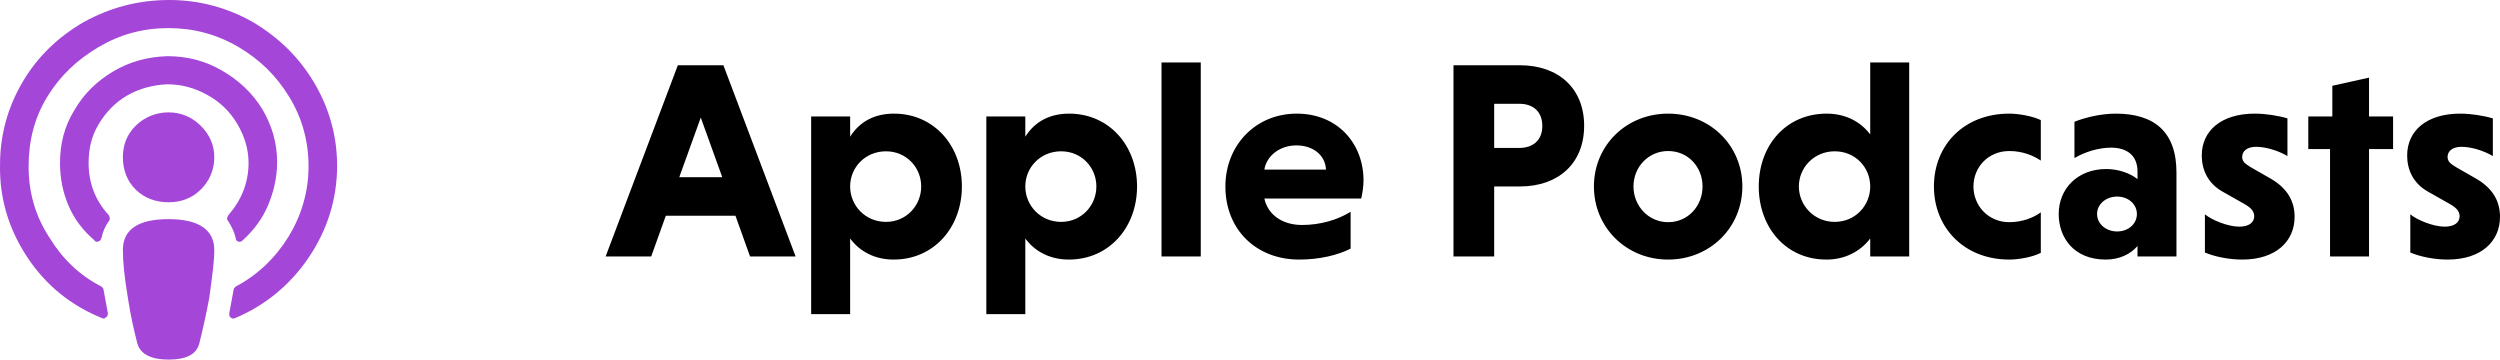
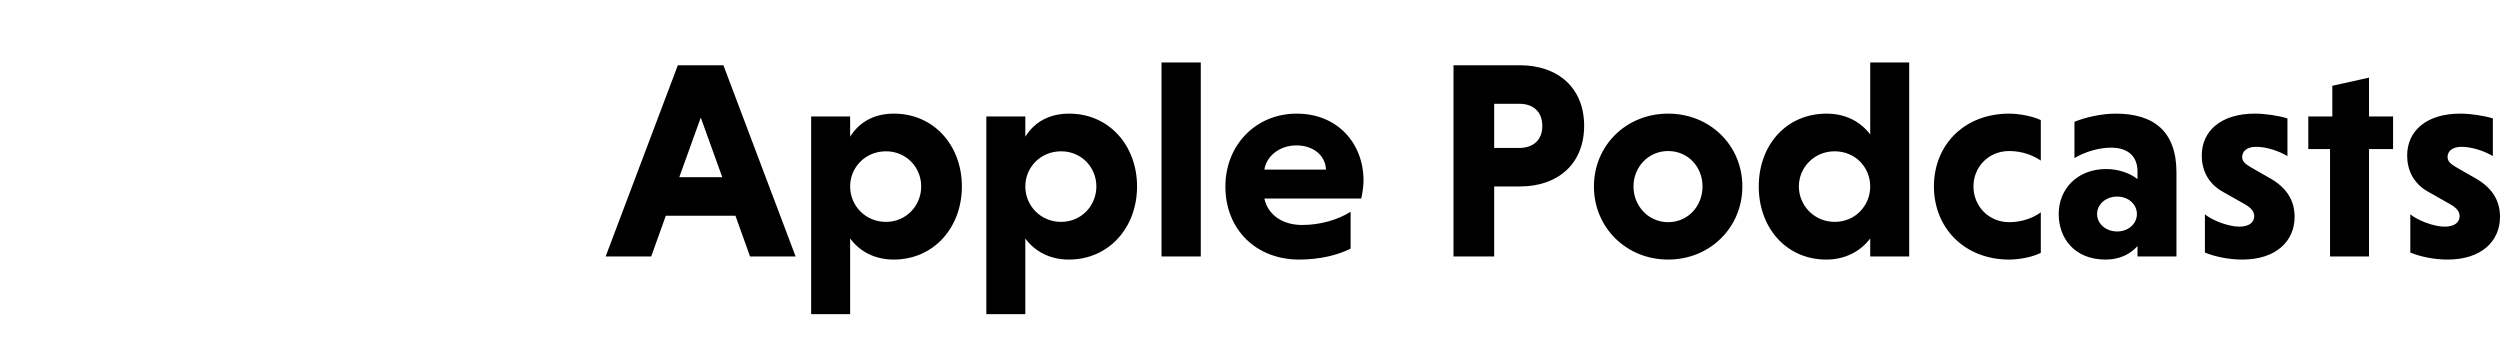
<svg xmlns="http://www.w3.org/2000/svg" width="146px" height="21px" viewBox="0 0 146 21" version="1.1">
  <title>podcast-apple</title>
  <g id="Page-1" stroke="none" stroke-width="1" fill="none" fill-rule="evenodd">
    <g id="Home" transform="translate(-401, -2228)" fill-rule="nonzero">
      <g id="podcast-apple" transform="translate(401, 2228)">
        <path d="M43.803,14.978 L46.464,14.978 L42.247,3.811 L39.586,3.811 L35.369,14.978 L38.03,14.978 L38.884,12.597 L42.95,12.597 L43.803,14.978 Z M40.925,6.866 L42.18,10.347 L39.67,10.347 L40.925,6.866 Z M49.648,6.8 L47.372,6.8 L47.372,18.345 L49.648,18.345 L49.648,13.927 C50.217,14.699 51.104,15.159 52.191,15.159 C54.534,15.159 56.174,13.287 56.174,10.889 C56.174,8.491 54.534,6.636 52.208,6.636 C51.104,6.636 50.217,7.079 49.648,7.982 L49.648,6.8 Z M49.648,10.889 C49.648,9.772 50.535,8.836 51.74,8.836 C52.928,8.836 53.798,9.772 53.798,10.889 C53.798,12.006 52.928,12.958 51.74,12.958 C50.535,12.958 49.648,12.006 49.648,10.889 Z M59.878,6.8 L57.602,6.8 L57.602,18.345 L59.878,18.345 L59.878,13.927 C60.447,14.699 61.334,15.159 62.421,15.159 C64.764,15.159 66.404,13.287 66.404,10.889 C66.404,8.491 64.764,6.636 62.438,6.636 C61.334,6.636 60.447,7.079 59.878,7.982 L59.878,6.8 Z M59.878,10.889 C59.878,9.772 60.765,8.836 61.97,8.836 C63.158,8.836 64.028,9.772 64.028,10.889 C64.028,12.006 63.158,12.958 61.97,12.958 C60.765,12.958 59.878,12.006 59.878,10.889 Z M70.125,3.647 L67.832,3.647 L67.832,14.978 L70.125,14.978 L70.125,3.647 Z M79.495,11.595 C79.562,11.332 79.629,10.873 79.629,10.528 C79.629,8.409 78.14,6.636 75.73,6.636 C73.32,6.636 71.563,8.491 71.563,10.889 C71.563,13.434 73.387,15.159 75.864,15.159 C77.069,15.159 78.14,14.896 78.876,14.518 L78.876,12.367 C78.123,12.843 77.086,13.139 76.048,13.139 C74.877,13.139 74.04,12.531 73.839,11.595 L79.495,11.595 Z M75.713,8.491 C76.684,8.491 77.404,9.066 77.437,9.904 L73.839,9.904 C73.956,9.132 74.709,8.491 75.713,8.491 Z M84.884,14.978 L87.26,14.978 L87.26,10.889 L88.766,10.889 C90.992,10.889 92.514,9.559 92.514,7.342 C92.514,5.141 90.992,3.811 88.766,3.811 L84.884,3.811 L84.884,14.978 Z M90.071,7.358 C90.071,8.212 89.502,8.639 88.733,8.639 L87.26,8.639 L87.26,6.061 L88.733,6.061 C89.502,6.061 90.071,6.488 90.071,7.358 Z M93.085,10.889 C93.085,13.287 94.976,15.159 97.419,15.159 C99.863,15.159 101.754,13.287 101.754,10.889 C101.754,8.491 99.863,6.636 97.419,6.636 C94.976,6.636 93.085,8.491 93.085,10.889 Z M95.395,10.889 C95.395,9.756 96.265,8.82 97.419,8.82 C98.591,8.82 99.428,9.756 99.428,10.889 C99.428,12.022 98.591,12.975 97.419,12.975 C96.265,12.975 95.395,12.022 95.395,10.889 Z M109.221,14.978 L111.497,14.978 L111.497,3.647 L109.221,3.647 L109.221,7.851 C108.635,7.079 107.748,6.636 106.677,6.636 C104.301,6.636 102.711,8.491 102.711,10.889 C102.711,13.287 104.301,15.159 106.66,15.159 C107.731,15.159 108.635,14.699 109.221,13.927 L109.221,14.978 Z M109.221,10.889 C109.221,12.006 108.35,12.958 107.146,12.958 C105.957,12.958 105.054,12.006 105.054,10.889 C105.054,9.772 105.957,8.836 107.146,8.836 C108.35,8.836 109.221,9.772 109.221,10.889 Z M119.183,12.4 C118.765,12.712 118.096,12.975 117.342,12.975 C116.121,12.975 115.25,12.022 115.25,10.889 C115.25,9.756 116.121,8.82 117.342,8.82 C118.112,8.82 118.748,9.083 119.183,9.378 L119.183,7.013 C118.714,6.784 117.895,6.636 117.342,6.636 C114.698,6.636 112.941,8.475 112.941,10.889 C112.941,13.287 114.698,15.159 117.342,15.159 C117.911,15.159 118.714,15.011 119.183,14.765 L119.183,12.4 Z M121.148,9.23 C121.766,8.869 122.554,8.623 123.29,8.623 C124.16,8.623 124.83,9.033 124.83,10.019 L124.83,10.462 C124.411,10.117 123.708,9.871 123.005,9.871 C121.315,9.871 120.228,11.037 120.228,12.498 C120.228,13.878 121.114,15.159 122.971,15.159 C123.775,15.159 124.411,14.847 124.83,14.37 L124.83,14.978 L127.105,14.978 L127.105,10.068 C127.105,7.687 125.799,6.636 123.558,6.636 C122.687,6.636 121.75,6.866 121.148,7.112 L121.148,9.23 Z M122.469,12.498 C122.469,11.924 122.989,11.48 123.641,11.48 C124.294,11.48 124.795,11.924 124.795,12.498 C124.795,13.073 124.294,13.517 123.641,13.517 C122.989,13.517 122.469,13.073 122.469,12.498 Z M133.587,6.915 C133.051,6.751 132.298,6.636 131.679,6.636 C129.72,6.636 128.583,7.637 128.583,9.083 C128.583,9.887 128.918,10.692 129.787,11.185 L131.093,11.924 C131.494,12.154 131.646,12.367 131.646,12.63 C131.646,12.975 131.361,13.237 130.775,13.237 C130.106,13.237 129.151,12.843 128.767,12.515 L128.767,14.748 C129.352,14.995 130.189,15.159 130.943,15.159 C132.934,15.159 134.005,14.075 134.005,12.663 C134.005,11.809 133.637,11.037 132.632,10.446 L131.428,9.756 C131.11,9.559 130.943,9.427 130.943,9.165 C130.943,8.853 131.193,8.574 131.762,8.574 C132.331,8.574 133.068,8.803 133.587,9.115 L133.587,6.915 Z M138.351,14.978 L138.351,8.705 L139.756,8.705 L139.756,6.8 L138.351,6.8 L138.351,4.534 L136.208,5.01 L136.208,6.8 L134.804,6.8 L134.804,8.705 L136.074,8.705 L136.074,14.978 L138.351,14.978 Z M145.582,6.915 C145.046,6.751 144.293,6.636 143.674,6.636 C141.715,6.636 140.578,7.637 140.578,9.083 C140.578,9.887 140.912,10.692 141.782,11.185 L143.088,11.924 C143.489,12.154 143.641,12.367 143.641,12.63 C143.641,12.975 143.356,13.237 142.77,13.237 C142.101,13.237 141.146,12.843 140.762,12.515 L140.762,14.748 C141.347,14.995 142.184,15.159 142.938,15.159 C144.929,15.159 146,14.075 146,12.663 C146,11.809 145.632,11.037 144.628,10.446 L143.423,9.756 C143.105,9.559 142.938,9.427 142.938,9.165 C142.938,8.853 143.188,8.574 143.757,8.574 C144.326,8.574 145.063,8.803 145.582,9.115 L145.582,6.915 Z" id="Shape" fill="#000000" />
-         <path d="M11.638,20.057 C11.805,19.4 12.013,18.498 12.222,17.391 C12.389,16.16 12.514,15.258 12.514,14.602 C12.514,13.412 11.596,12.797 9.845,12.797 C8.051,12.797 7.176,13.412 7.176,14.602 C7.176,15.258 7.259,16.16 7.468,17.391 C7.634,18.498 7.843,19.359 8.01,20.016 C8.176,20.672 8.802,21 9.845,21 C10.846,21 11.471,20.713 11.638,20.057 Z M5.174,9.516 C5.174,10.664 5.549,11.69 6.341,12.551 C6.425,12.674 6.425,12.797 6.383,12.879 C6.133,13.207 6.008,13.535 5.924,13.904 C5.883,14.027 5.799,14.109 5.716,14.109 C5.632,14.15 5.549,14.109 5.507,14.027 C4.84,13.453 4.34,12.797 4.006,12.018 C3.672,11.238 3.505,10.418 3.505,9.516 C3.505,8.408 3.756,7.383 4.34,6.439 C4.882,5.496 5.632,4.758 6.592,4.184 C7.551,3.609 8.594,3.322 9.761,3.281 C10.887,3.281 11.93,3.527 12.931,4.102 C13.932,4.676 14.724,5.414 15.308,6.357 C15.892,7.342 16.184,8.367 16.184,9.475 C16.184,10.377 15.975,11.238 15.642,12.018 C15.308,12.797 14.808,13.453 14.182,14.027 C14.099,14.109 14.015,14.15 13.932,14.109 C13.848,14.109 13.765,14.027 13.765,13.904 C13.682,13.535 13.515,13.207 13.306,12.879 C13.223,12.797 13.265,12.674 13.348,12.551 C14.099,11.69 14.516,10.664 14.516,9.516 C14.516,8.695 14.265,7.916 13.848,7.219 C13.431,6.521 12.848,5.947 12.097,5.537 C11.346,5.127 10.595,4.922 9.761,4.922 C8.927,4.963 8.135,5.168 7.426,5.578 C6.717,5.988 6.175,6.562 5.758,7.26 C5.341,7.957 5.174,8.695 5.174,9.516 Z M9.886,0 C11.638,0 13.306,0.451 14.808,1.313 C16.309,2.215 17.477,3.363 18.353,4.84 C19.228,6.316 19.687,7.957 19.687,9.68 C19.687,11.648 19.103,13.453 18.019,15.053 C16.935,16.652 15.475,17.842 13.723,18.58 C13.64,18.621 13.557,18.621 13.473,18.539 C13.39,18.498 13.39,18.416 13.39,18.293 L13.64,16.939 C13.64,16.857 13.682,16.816 13.765,16.734 C15.016,16.078 16.059,15.094 16.851,13.822 C17.602,12.592 18.019,11.197 18.019,9.721 C18.019,8.244 17.644,6.891 16.893,5.66 C16.142,4.43 15.183,3.486 13.932,2.748 C12.681,2.01 11.304,1.641 9.845,1.641 C8.343,1.641 7.009,2.01 5.758,2.748 C4.506,3.486 3.505,4.43 2.755,5.66 C2.004,6.891 1.67,8.244 1.67,9.721 C1.67,11.197 2.046,12.592 2.88,13.863 C3.631,15.094 4.632,16.078 5.924,16.734 C6.008,16.816 6.05,16.857 6.05,16.939 L6.3,18.293 C6.3,18.416 6.258,18.498 6.175,18.539 C6.091,18.621 6.05,18.621 5.966,18.58 C4.131,17.842 2.671,16.652 1.587,15.012 C0.503,13.371 -0.039,11.566 0.002,9.598 C0.002,7.875 0.461,6.234 1.337,4.758 C2.213,3.281 3.422,2.133 4.923,1.271 C6.425,0.451 8.051,0 9.886,0 Z M9.845,6.562 C10.595,6.562 11.221,6.85 11.721,7.342 C12.222,7.834 12.514,8.449 12.514,9.187 C12.514,9.926 12.222,10.582 11.721,11.074 C11.221,11.566 10.595,11.812 9.845,11.812 C9.094,11.812 8.427,11.566 7.926,11.074 C7.426,10.582 7.176,9.926 7.176,9.187 C7.176,8.449 7.426,7.834 7.926,7.342 C8.427,6.85 9.094,6.562 9.845,6.562 Z" id="Shape" fill="#A446D8" />
      </g>
    </g>
  </g>
</svg>